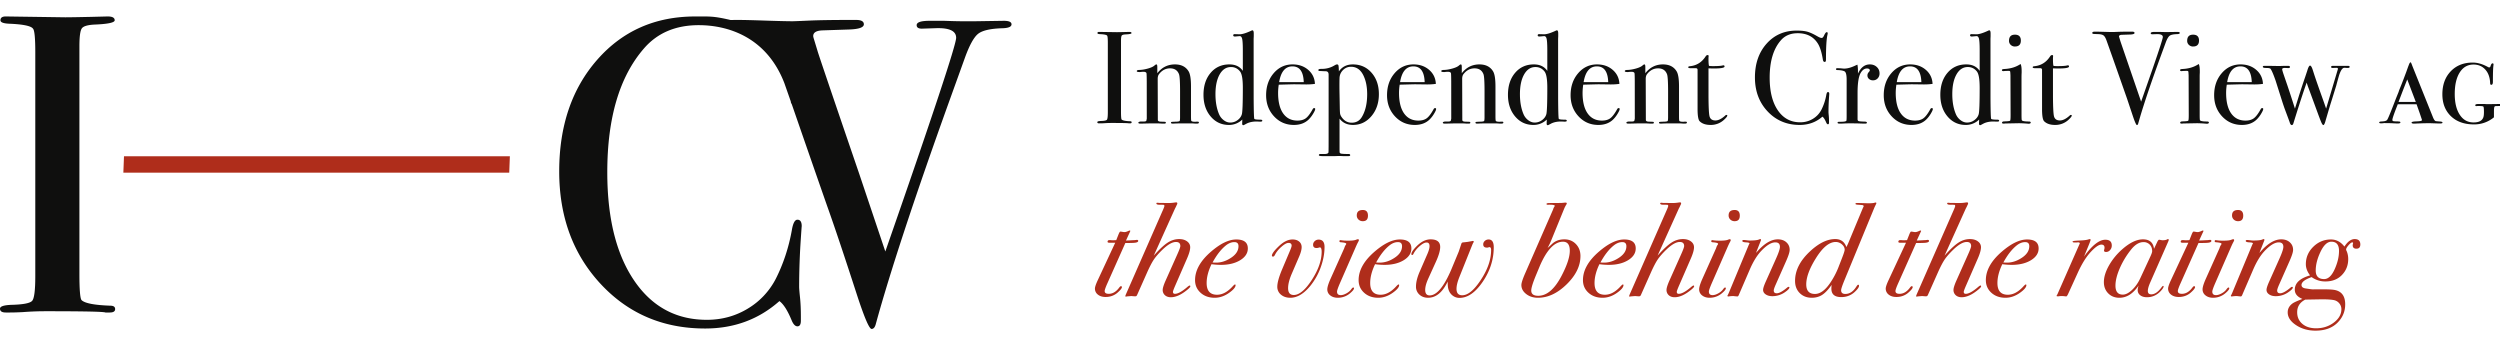
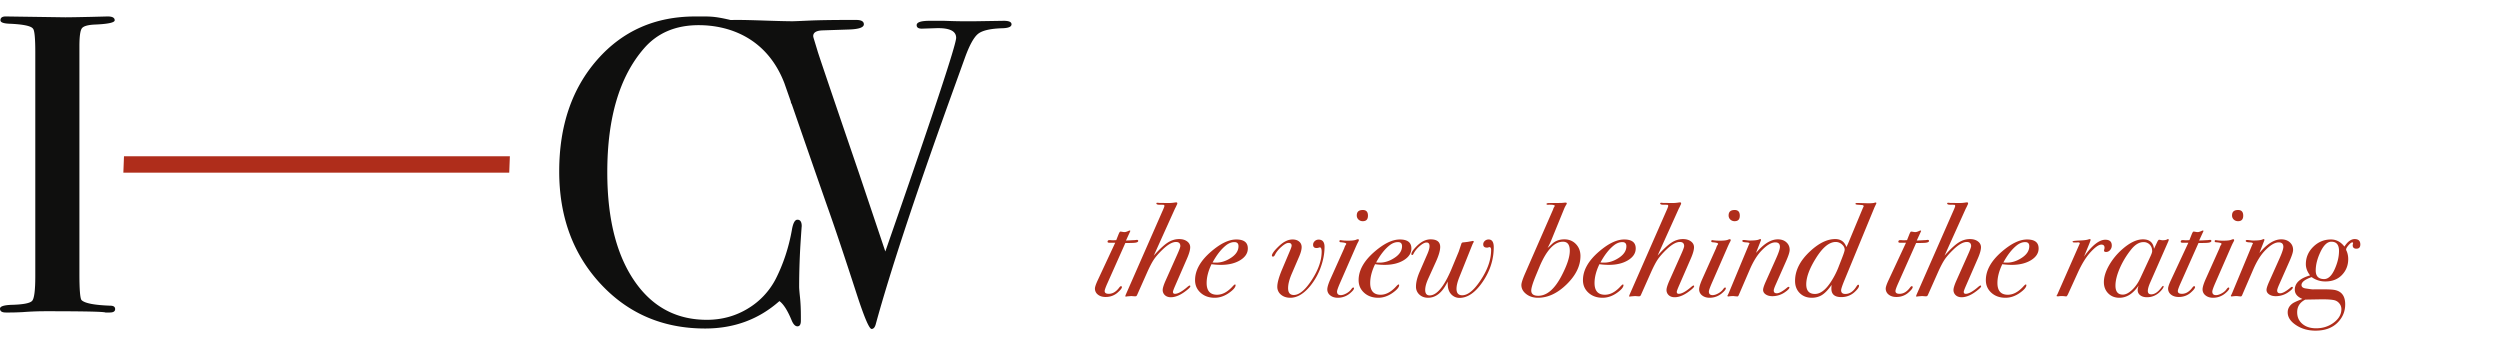
<svg xmlns="http://www.w3.org/2000/svg" width="304" height="41" viewBox="0 0 304 41">
  <g fill="none" fill-rule="evenodd">
-     <path fill="#0F0F0E" fill-rule="nonzero" d="M137.608 14.872c0 .085-.064.128-.192.128h-.16c-.064-.032-.79-.048-2.176-.048l-.4.008-.602.034c-.12.004-.265.006-.438.006-.139 0-.208-.048-.208-.144 0-.073.102-.119.306-.137l.11-.007c.427-.01.677-.061.752-.152.075-.09.112-.397.112-.92V5.224c0-.523-.027-.816-.08-.88-.057-.095-.295-.156-.714-.183l-.166-.009c-.203-.01-.304-.053-.304-.128 0-.096.064-.144.192-.144l2.16.032c.137 0 .384-.004.74-.012l.796-.02c.17 0 .256.048.256.144 0 .066-.142.113-.426.141l-.278.019c-.267.01-.43.059-.488.144-.05.073-.079.248-.086.525l-.002 8.691c0 .608.027.939.08.992.117.117.464.187 1.04.208.117 0 .176.043.176.128zm8.176.032c0 .085-.08.128-.24.128h-.192a6.395 6.395 0 0 0-.594-.03h-.846c-.652.003-1.052.014-1.2.03h-.112c-.139 0-.208-.037-.208-.112 0-.053.03-.085.088-.096l.086-.01c.102-.007.279-.014.53-.022.203-.01.32-.04.352-.088.027-.041.043-.174.047-.4l.001-3.192c0-1.163-.043-1.856-.128-2.08-.181-.48-.544-.72-1.088-.72-.533 0-.981.235-1.344.704-.107.139-.16.33-.16.576l.016 4.992c0 .128.112.197.336.208l.48.016c.107 0 .16.037.16.112 0 .075-.064.112-.192.112h-.256a10.013 10.013 0 0 0-.715-.03h-.63l-1.215.03h-.096c-.16 0-.24-.037-.24-.112 0-.075.096-.123.288-.144h.4c.16 0 .256-.037.288-.112l.048-.24-.004-4.523c-.004-.569-.014-.896-.028-.981-.021-.128-.155-.192-.4-.192l-.115.005c-.07.005-.16.014-.269.027h-.08c-.213 0-.32-.037-.32-.112 0-.096.112-.144.336-.144.32-.01.667-.07 1.04-.176.311-.089.544-.189.7-.3l.084-.068c.096-.085.17-.128.224-.128.075 0 .112.101.112.304v.768c.555-.715 1.27-1.072 2.144-1.072.768 0 1.323.283 1.664.848.192.32.288.928.288 1.824v3.648c0 .341.016.528.048.56.064.064.219.096.464.096l.176-.016h.112c.107 0 .16.037.16.112zm7.712-.224c0 .075-.075.112-.224.112h-.08c-.085 0-.176-.005-.272-.016h-.128c-.448 0-.837.078-1.168.235l-.16.085c-.15.085-.24.128-.272.128-.096 0-.144-.064-.144-.192l.016-.496a2.285 2.285 0 0 1-1.632.656c-.896 0-1.635-.344-2.216-1.032-.581-.688-.872-1.565-.872-2.632 0-1.099.29-1.99.872-2.672.581-.683 1.341-1.024 2.28-1.024.725 0 1.27.261 1.632.784V6.12c0-.81-.037-1.312-.112-1.504-.064-.16-.16-.235-.288-.224l-.475.044a1.383 1.383 0 0 1-.085.004c-.139 0-.208-.048-.208-.144 0-.096.059-.144.176-.144l.576.016c.284.01.704-.107 1.258-.35l.214-.098a.258.258 0 0 1 .112-.032c.107 0 .16.128.16.384v.336l-.014.313.003 7.272c.01 1.494.034 2.31.075 2.447.021.075.272.112.752.112.15 0 .224.043.224.128zm-2.368-4.016c0-1.024-.112-1.68-.336-1.968-.288-.363-.656-.544-1.104-.544-.576 0-1.035.299-1.376.896-.341.597-.512 1.397-.512 2.4 0 .96.15 1.781.448 2.464.128.288.317.525.568.712.25.187.51.28.776.28.33 0 .63-.099.896-.296.267-.197.44-.435.52-.712.08-.277.12-1.355.12-3.232zm8.8 2.592c0 .107-.083.296-.248.568a3.53 3.53 0 0 1-.504.664c-.459.47-1.072.704-1.84.704-.96 0-1.763-.347-2.408-1.04-.645-.693-.968-1.552-.968-2.576 0-1.067.307-1.957.92-2.672.613-.715 1.379-1.072 2.296-1.072.757 0 1.392.221 1.904.664.512.443.784 1.01.816 1.704a7.39 7.39 0 0 1-1.125.067l-1.41-.018c-.188.003-.81.019-1.865.047-.053.352-.08.688-.08 1.008 0 1.077.205 1.907.616 2.488.41.581.99.872 1.736.872.427 0 .768-.096 1.024-.288.256-.192.533-.56.832-1.104.043-.085.101-.128.176-.128.085 0 .128.037.128.112zm-1.392-3.264c-.043-1.28-.501-1.92-1.376-1.92-.864 0-1.403.64-1.616 1.92h2.992zm9.136 1.456c0 1.067-.301 1.957-.904 2.672-.603.715-1.352 1.072-2.248 1.072-.704 0-1.248-.256-1.632-.768v3.728c0 .235.008.373.024.416.016.043.067.08.152.112.16.032.47.048.928.048.128 0 .192.048.192.144 0 .075-.07.112-.208.112h-.672l-.292-.014h-.225c-.093.002-.235.007-.427.014h-1.52c-.31 0-.464-.037-.464-.112 0-.096.064-.144.192-.144h.48c.31 0 .475-.07.496-.208l.008-.18c.005-.226.008-.657.008-1.292V9.08c0-.299-.144-.437-.432-.416l-.672-.032c-.096 0-.144-.037-.144-.112 0-.082.086-.13.259-.141l.093-.003c.587.01 1.12-.128 1.6-.416.139-.085.245-.128.32-.128.085 0 .141.04.168.12.027.08.045.323.056.728.395-.565.96-.848 1.696-.848.928 0 1.688.339 2.28 1.016.592.677.888 1.544.888 2.6zm-1.424.016c0-.832-.128-1.541-.384-2.128-.341-.81-.87-1.216-1.584-1.216-.373 0-.693.13-.96.392-.267.261-.41.579-.432.952l-.007.215a42.81 42.81 0 0 0 0 1.413l.04 2.178c.01.264.02.438.031.522.021.155.09.312.208.472.31.437.71.656 1.2.656.555 0 .97-.235 1.248-.704.427-.715.64-1.632.64-2.752zm8.384 1.792c0 .107-.083.296-.248.568a3.53 3.53 0 0 1-.504.664c-.459.47-1.072.704-1.84.704-.96 0-1.763-.347-2.408-1.04-.645-.693-.968-1.552-.968-2.576 0-1.067.307-1.957.92-2.672.613-.715 1.379-1.072 2.296-1.072.757 0 1.392.221 1.904.664.512.443.784 1.01.816 1.704a7.39 7.39 0 0 1-1.125.067l-1.41-.018c-.188.003-.81.019-1.865.047-.053.352-.08.688-.08 1.008 0 1.077.205 1.907.616 2.488.41.581.99.872 1.736.872.427 0 .768-.096 1.024-.288.256-.192.533-.56.832-1.104.043-.085.101-.128.176-.128.085 0 .128.037.128.112zm-1.392-3.264c-.043-1.28-.501-1.92-1.376-1.92-.864 0-1.403.64-1.616 1.92h2.992zm9.568 4.912c0 .085-.08.128-.24.128h-.192a6.395 6.395 0 0 0-.594-.03h-.846c-.652.003-1.052.014-1.2.03h-.112c-.139 0-.208-.037-.208-.112 0-.053.03-.085.088-.096l.086-.01c.102-.007.279-.014.53-.022.203-.01.32-.04.352-.088.027-.041.043-.174.047-.4l.001-3.192c0-1.163-.043-1.856-.128-2.08-.181-.48-.544-.72-1.088-.72-.533 0-.981.235-1.344.704-.107.139-.16.33-.16.576l.016 4.992c0 .128.112.197.336.208l.48.016c.107 0 .16.037.16.112 0 .075-.064.112-.192.112h-.256a10.013 10.013 0 0 0-.715-.03h-.63l-1.215.03h-.096c-.16 0-.24-.037-.24-.112 0-.075.096-.123.288-.144h.4c.16 0 .256-.037.288-.112l.048-.24-.004-4.523c-.004-.569-.014-.896-.028-.981-.021-.128-.155-.192-.4-.192l-.115.005c-.07.005-.16.014-.269.027h-.08c-.213 0-.32-.037-.32-.112 0-.096.112-.144.336-.144.32-.01.667-.07 1.04-.176.311-.089.544-.189.7-.3l.084-.068c.096-.085.17-.128.224-.128.075 0 .112.101.112.304v.768c.555-.715 1.27-1.072 2.144-1.072.768 0 1.323.283 1.664.848.192.32.288.928.288 1.824v3.648c0 .341.016.528.048.56.064.064.219.096.464.096l.176-.016h.112c.107 0 .16.037.16.112zm7.712-.224c0 .075-.075.112-.224.112h-.08c-.085 0-.176-.005-.272-.016h-.128c-.448 0-.837.078-1.168.235l-.16.085c-.15.085-.24.128-.272.128-.096 0-.144-.064-.144-.192l.016-.496a2.285 2.285 0 0 1-1.632.656c-.896 0-1.635-.344-2.216-1.032-.581-.688-.872-1.565-.872-2.632 0-1.099.29-1.99.872-2.672.581-.683 1.341-1.024 2.28-1.024.725 0 1.27.261 1.632.784V6.12c0-.81-.037-1.312-.112-1.504-.064-.16-.16-.235-.288-.224l-.475.044a1.383 1.383 0 0 1-.085.004c-.139 0-.208-.048-.208-.144 0-.096.059-.144.176-.144l.576.016c.284.01.704-.107 1.258-.35l.214-.098a.258.258 0 0 1 .112-.032c.107 0 .16.128.16.384v.336l-.014.313.003 7.272c.01 1.494.034 2.31.075 2.447.021.075.272.112.752.112.15 0 .224.043.224.128zm-2.368-4.016c0-1.024-.112-1.68-.336-1.968-.288-.363-.656-.544-1.104-.544-.576 0-1.035.299-1.376.896-.341.597-.512 1.397-.512 2.4 0 .96.15 1.781.448 2.464.128.288.317.525.568.712.25.187.51.28.776.28.33 0 .63-.099.896-.296.267-.197.44-.435.52-.712.08-.277.12-1.355.12-3.232zm8.8 2.592c0 .107-.083.296-.248.568a3.53 3.53 0 0 1-.504.664c-.459.47-1.072.704-1.84.704-.96 0-1.763-.347-2.408-1.04-.645-.693-.968-1.552-.968-2.576 0-1.067.307-1.957.92-2.672.613-.715 1.379-1.072 2.296-1.072.757 0 1.392.221 1.904.664.512.443.784 1.01.816 1.704a7.39 7.39 0 0 1-1.125.067l-1.41-.018c-.188.003-.81.019-1.865.047-.053.352-.08.688-.08 1.008 0 1.077.205 1.907.616 2.488.41.581.99.872 1.736.872.427 0 .768-.096 1.024-.288.256-.192.533-.56.832-1.104.043-.085.101-.128.176-.128.085 0 .128.037.128.112zm-1.392-3.264c-.043-1.28-.501-1.92-1.376-1.92-.864 0-1.403.64-1.616 1.92h2.992zm9.568 4.912c0 .085-.08.128-.24.128h-.192a6.395 6.395 0 0 0-.594-.03h-.846c-.652.003-1.052.014-1.2.03h-.112c-.139 0-.208-.037-.208-.112 0-.053.03-.085.088-.096l.086-.01c.102-.007.279-.014.53-.022.203-.01.32-.04.352-.088.027-.041.043-.174.047-.4l.001-3.192c0-1.163-.043-1.856-.128-2.08-.181-.48-.544-.72-1.088-.72-.533 0-.981.235-1.344.704-.107.139-.16.33-.16.576l.016 4.992c0 .128.112.197.336.208l.48.016c.107 0 .16.037.16.112 0 .075-.064.112-.192.112h-.256a10.013 10.013 0 0 0-.715-.03h-.63l-1.215.03h-.096c-.16 0-.24-.037-.24-.112 0-.075.096-.123.288-.144h.4c.16 0 .256-.037.288-.112l.048-.24-.004-4.523c-.004-.569-.014-.896-.028-.981-.021-.128-.155-.192-.4-.192l-.115.005c-.07.005-.16.014-.269.027h-.08c-.213 0-.32-.037-.32-.112 0-.096.112-.144.336-.144.32-.01.667-.07 1.04-.176.311-.089.544-.189.7-.3l.084-.068c.096-.085.17-.128.224-.128.075 0 .112.101.112.304v.768c.555-.715 1.27-1.072 2.144-1.072.768 0 1.323.283 1.664.848.192.32.288.928.288 1.824v3.648c0 .341.016.528.048.56.064.064.219.096.464.096l.176-.016h.112c.107 0 .16.037.16.112zm4.912-.848c0 .096-.133.267-.4.512a2.348 2.348 0 0 1-1.632.624c-.587 0-1.03-.15-1.328-.448-.17-.17-.256-.672-.256-1.504V8.472c-.01-.107-.07-.165-.176-.176h-.608c-.235 0-.352-.037-.352-.112 0-.06.038-.099.113-.118l.063-.01c.832-.075 1.483-.48 1.952-1.216.064-.096.144-.144.24-.144.075 0 .112.037.112.112v.064c-.008.04-.013.101-.015.183l-.001.089c0 .448.021.736.064.864.077.017.195.027.353.03l.127.002c.521 0 .887-.021 1.097-.063l.071-.017a.47.47 0 0 1 .112-.016c.085 0 .128.048.128.144 0 .16-.432.24-1.296.24l-.344-.006a33.164 33.164 0 0 1-.312-.01l.002 3.494c.008 1.185.045 1.943.11 2.274.075.379.32.568.736.568.352 0 .747-.197 1.184-.592.043-.053.09-.08.144-.08.075 0 .112.027.112.08zm12.4-2.624l-.032.432a26.066 26.066 0 0 0-.064 1.792l.012.187.02.205c.016.148.026.318.03.511l.002.345c0 .139-.043.208-.128.208-.068 0-.13-.051-.184-.154l-.04-.086c-.15-.352-.299-.581-.448-.688-.768.672-1.69 1.008-2.768 1.008-1.568 0-2.867-.547-3.896-1.64-1.03-1.093-1.544-2.472-1.544-4.136 0-1.675.472-3.043 1.416-4.104s2.163-1.592 3.656-1.592c.544 0 .979.045 1.304.136.279.078.615.224 1.007.439l.201.113c.235.139.41.208.528.208.096 0 .187-.085.272-.256.139-.299.25-.448.336-.448.085 0 .128.043.128.128 0 .043-.01.112-.032.208-.117.512-.176 1.472-.176 2.88 0 .203-.016.32-.048.352a.173.173 0 0 1-.128.048c-.107 0-.176-.101-.208-.304-.139-.853-.336-1.488-.592-1.904-.523-.853-1.344-1.28-2.464-1.28-.864 0-1.547.288-2.048.864-.907 1.035-1.36 2.55-1.36 4.544 0 1.781.373 3.163 1.12 4.144.65.853 1.515 1.28 2.592 1.28.555 0 1.061-.136 1.52-.408.459-.272.81-.643 1.056-1.112a6.446 6.446 0 0 0 .592-1.776c.043-.256.112-.384.208-.384.107 0 .16.08.16.24zm6.112-2.512a.856.856 0 0 1-.224.608.753.753 0 0 1-.576.24.703.703 0 0 1-.48-.168.54.54 0 0 1-.192-.424c0-.15.048-.277.144-.384l.092-.113c.035-.048.052-.085.052-.111 0-.16-.117-.24-.352-.24-.299 0-.555.187-.768.56-.245.437-.368 1.248-.368 2.432v3.168c0 .128.045.208.136.24.09.032.365.053.824.064.117.021.176.064.176.128 0 .075-.07.112-.208.112l-.24-.002-.644-.021a30.924 30.924 0 0 0-.608-.008l-.412-.001c-.186 0-.34.002-.465.006l-.207.01a7.12 7.12 0 0 1-.528.016c-.17 0-.256-.037-.256-.112 0-.075.07-.112.208-.112h.224c.363 0 .576-.043.64-.128.021-.043.032-.24.032-.592v-4.4c0-.587-.088-.925-.264-1.016-.176-.09-.456-.141-.84-.152-.128 0-.192-.037-.192-.112 0-.075.053-.112.16-.112h.112l.24.006.448.042c.395 0 .832-.112 1.312-.336l.208-.096.128-.048c.043.256.064.512.064.768v.32c.341-.747.821-1.12 1.44-1.12.341 0 .624.104.848.312.224.208.336.467.336.776zm6.48 4.336c0 .107-.083.296-.248.568a3.53 3.53 0 0 1-.504.664c-.459.47-1.072.704-1.84.704-.96 0-1.763-.347-2.408-1.04-.645-.693-.968-1.552-.968-2.576 0-1.067.307-1.957.92-2.672.613-.715 1.379-1.072 2.296-1.072.757 0 1.392.221 1.904.664.512.443.784 1.01.816 1.704a7.39 7.39 0 0 1-1.125.067l-1.41-.018c-.188.003-.81.019-1.865.047-.053.352-.08.688-.08 1.008 0 1.077.205 1.907.616 2.488.41.581.99.872 1.736.872.427 0 .768-.096 1.024-.288.256-.192.533-.56.832-1.104.043-.085.101-.128.176-.128.085 0 .128.037.128.112zm-1.392-3.264c-.043-1.28-.501-1.92-1.376-1.92-.864 0-1.403.64-1.616 1.92h2.992zm9.456 4.688c0 .075-.075.112-.224.112h-.08c-.085 0-.176-.005-.272-.016h-.128c-.448 0-.837.078-1.168.235l-.16.085c-.15.085-.24.128-.272.128-.096 0-.144-.064-.144-.192l.016-.496a2.285 2.285 0 0 1-1.632.656c-.896 0-1.635-.344-2.216-1.032-.581-.688-.872-1.565-.872-2.632 0-1.099.29-1.99.872-2.672.581-.683 1.341-1.024 2.28-1.024.725 0 1.27.261 1.632.784V6.12c0-.81-.037-1.312-.112-1.504-.064-.16-.16-.235-.288-.224l-.475.044a1.383 1.383 0 0 1-.085.004c-.139 0-.208-.048-.208-.144 0-.096.059-.144.176-.144l.576.016c.284.01.704-.107 1.258-.35l.214-.098a.258.258 0 0 1 .112-.032c.107 0 .16.128.16.384v.336l-.014.313.003 7.272c.01 1.494.034 2.31.075 2.447.021.075.272.112.752.112.15 0 .224.043.224.128zm-2.368-4.016c0-1.024-.112-1.68-.336-1.968-.288-.363-.656-.544-1.104-.544-.576 0-1.035.299-1.376.896-.341.597-.512 1.397-.512 2.4 0 .96.15 1.781.448 2.464.128.288.317.525.568.712.25.187.51.28.776.28.33 0 .63-.099.896-.296.267-.197.44-.435.52-.712.08-.277.12-1.355.12-3.232zm5.008-5.728c0 .48-.24.72-.72.72a.71.71 0 0 1-.512-.2.651.651 0 0 1-.208-.488c0-.501.24-.752.72-.752s.72.24.72.72zm1.2 9.968c0 .08-.063.127-.189.14l-.083.004-.384-.032-.358-.02a9.703 9.703 0 0 0-.442-.012l-1.664.032a.994.994 0 0 1-.192.016c-.117 0-.176-.037-.176-.112 0-.091.078-.144.235-.157l.085-.003c.405-.01.627-.04.664-.088.037-.048.056-.27.056-.664l-.016-4.848-.018-.318a.833.833 0 0 0-.022-.154c-.016-.048-.083-.072-.2-.072l-.464.016a.673.673 0 0 1-.16.016c-.117 0-.176-.043-.176-.128 0-.062.063-.102.189-.12l.083-.008c.715-.032 1.328-.203 1.84-.512l.16-.096c.085.16.128.453.128.88v.16l-.01.192c-.004.115-.006.26-.006.432l.001 4.655c.004.254.011.409.023.465.016.075.072.123.168.144.16.043.395.064.704.064.15 0 .224.043.224.128zm4.992-.848c0 .096-.133.267-.4.512a2.348 2.348 0 0 1-1.632.624c-.587 0-1.03-.15-1.328-.448-.156-.156-.241-.59-.254-1.303l-.002-4.969c-.01-.107-.07-.165-.176-.176h-.608c-.235 0-.352-.037-.352-.112 0-.06.038-.099.113-.118l.063-.01c.832-.075 1.483-.48 1.952-1.216.064-.096.144-.144.24-.144.075 0 .112.037.112.112v.064c-.008.04-.013.101-.015.183l-.001.089c0 .448.021.736.064.864.077.017.195.027.353.03l.127.002c.521 0 .887-.021 1.097-.063l.071-.017a.47.47 0 0 1 .112-.016c.085 0 .128.048.128.144 0 .16-.432.24-1.296.24l-.344-.006a33.164 33.164 0 0 1-.312-.01l.002 3.494c.008 1.185.045 1.943.11 2.274.075.379.32.568.736.568.352 0 .747-.197 1.184-.592.043-.053.09-.08.144-.08.075 0 .112.027.112.08zm13.136-10.048c0 .085-.101.133-.304.144-.47.01-.784.08-.944.208-.14.112-.284.355-.432.728l-.608 1.656c-1.133 3.105-1.976 5.584-2.528 7.44l-.24.832c-.032.128-.085.192-.16.192-.079 0-.235-.34-.468-1.022l-.743-2.223-1.717-4.883-.768-2.16c-.107-.299-.224-.499-.352-.6-.128-.101-.341-.157-.64-.168l-.375-.014a3.148 3.148 0 0 1-.257-.018c-.07-.01-.104-.053-.104-.128 0-.096.107-.144.32-.144l.343.002 1.61.044h.276l.844-.033.353-.007 1.102-.006c.192 0 .288.053.288.16 0 .104-.152.166-.455.186l-1.097.038c-.224.01-.336.08-.336.208l.004.028.179.588 2.505 7.304 1.437-4.108C262.6 5.926 263 4.677 263 4.504c0-.256-.261-.373-.784-.352l-.496.016c-.128 0-.192-.043-.192-.128 0-.107.16-.16.48-.16h.544l.563.015.605.001 1.056-.016c.192 0 .288.043.288.128zm2.336.928c0 .48-.24.72-.72.72a.71.71 0 0 1-.512-.2.651.651 0 0 1-.208-.488c0-.501.24-.752.72-.752s.72.24.72.72zm1.2 9.968c0 .08-.063.127-.189.14l-.083.004-.384-.032-.358-.02a9.703 9.703 0 0 0-.442-.012l-1.664.032-.12.014a1.355 1.355 0 0 1-.072.002c-.117 0-.176-.037-.176-.112 0-.091.078-.144.235-.157l.085-.003c.405-.01.627-.04.664-.088.037-.048.056-.27.056-.664l-.016-4.848-.018-.318a.833.833 0 0 0-.022-.154c-.016-.048-.083-.072-.2-.072l-.464.016-.1.014a.971.971 0 0 1-.06.002c-.117 0-.176-.043-.176-.128 0-.062.063-.102.189-.12l.083-.008c.715-.032 1.328-.203 1.84-.512l.16-.096c.085.16.128.453.128.88v.16l-.01.192c-.003.077-.005.166-.005.269v4.818c.004.254.011.409.023.465.016.075.072.123.168.144.16.043.395.064.704.064.15 0 .224.043.224.128zm6.608-1.648c0 .107-.083.296-.248.568a3.53 3.53 0 0 1-.504.664c-.459.47-1.072.704-1.84.704-.96 0-1.763-.347-2.408-1.04-.645-.693-.968-1.552-.968-2.576 0-1.067.307-1.957.92-2.672.613-.715 1.379-1.072 2.296-1.072.757 0 1.392.221 1.904.664.512.443.784 1.01.816 1.704a7.39 7.39 0 0 1-1.125.067l-1.41-.018c-.188.003-.81.019-1.865.047-.053.352-.08.688-.08 1.008 0 1.077.205 1.907.616 2.488.41.581.99.872 1.736.872.427 0 .768-.096 1.024-.288.256-.192.533-.56.832-1.104.043-.085.101-.128.176-.128.085 0 .128.037.128.112zm-1.392-3.264c-.043-1.28-.501-1.92-1.376-1.92-.864 0-1.403.64-1.616 1.92h2.992zm11.904-1.856c0 .085-.08.128-.24.128-.117 0-.213-.005-.288-.016h-.128c-.224 0-.437.315-.64.944a51.6 51.6 0 0 0-.336 1.216l-.496 1.6-.152.478c-.093.3-.201.657-.324 1.072l-.324 1.106c-.096.363-.187.544-.272.544-.064 0-.142-.098-.233-.294l-.101-.24c-.063-.159-.154-.398-.273-.716l-1.057-2.878-.174-.466a12.836 12.836 0 0 1-.194-.574l-.264.762a160.303 160.303 0 0 0-1.352 4.214c-.043.128-.107.192-.192.192s-.16-.08-.224-.24l-.05-.155-.142-.389-.483-1.297a41.204 41.204 0 0 1-.25-.744l-.819-2.583-.143-.396c-.226-.61-.397-.97-.513-1.076a1.118 1.118 0 0 0-.379-.061l-.141-.003c-.25 0-.376-.048-.376-.144 0-.075.059-.112.176-.112h.688c.352.01.736.016 1.152.016.17 0 .347-.005.528-.016h.528c.15 0 .224.043.224.128 0 .096-.053.144-.16.144l-.4-.016c-.256-.01-.384.043-.384.16 0 .067.05.252.149.554l.49 1.426c.272.809.577 1.744.913 2.804l.444-1.424a99.13 99.13 0 0 1 .804-2.432l.256-.768c.117-.405.23-.608.336-.608.107 0 .219.187.336.56l.186.58c.209.63.524 1.534.945 2.709l.247.693c.067.192.147.422.238.69l1.44-4.832c0-.085-.064-.128-.192-.128l-.464.016c-.117 0-.176-.043-.176-.128s.075-.128.224-.128h1.84c.128 0 .192.043.192.128zM297.008 14.92c0 .064-.107.096-.32.096h-.112l-.992-.032h-.448c-.181 0-.432.005-.752.016l-.48.016-.288.016h-.08c-.192 0-.288-.043-.288-.128 0-.075.147-.12.441-.138l.135-.006c.459-.01.688-.064.688-.16a.715.715 0 0 0-.035-.125l-.225-.672-.396-1.123h-2.288l-.236.604c-.28.73-.42 1.163-.42 1.3 0 .096.064.15.192.16l.208.016h.24l.144.016c.128 0 .192.037.192.112 0 .073-.082.115-.247.125l-.143.002-.514-.023a24.537 24.537 0 0 0-.49-.018l-.574-.006-.144.016-.176.016h-.032c-.17 0-.256-.032-.256-.096 0-.075.07-.117.208-.128l.2-.013c.084-.006.146-.013.184-.019a.779.779 0 0 0 .312-.108l.04-.036c.064-.032.325-.64.784-1.824l.268-.696.131-.33.209-.514.028-.077.02-.063a1.79 1.79 0 0 1 .048-.14l.286-.708c.154-.391.342-.882.562-1.472l.24-.672.112-.288c.064-.16.128-.24.192-.24.032 0 .101.15.208.448l2.48 6.176c.128.33.25.507.368.528l.061.01c.048.006.121.013.22.021l.231.017c.203.01.304.059.304.144zm-3.248-2.528l-1.04-2.736-.353.899c-.2.514-.434 1.127-.703 1.837h2.096zm10.464.4c0 .053-.096.085-.288.096l-.512.016c-.053.01-.093.059-.12.144-.022.071-.035.216-.039.436l-.001.78a3.73 3.73 0 0 1-2.432.864c-1.173 0-2.107-.333-2.8-1-.693-.667-1.04-1.555-1.04-2.664 0-1.152.339-2.083 1.016-2.792.677-.71 1.57-1.064 2.68-1.064.504 0 1.04.139 1.61.416l.246.128a.287.287 0 0 0 .144.048c.085 0 .144-.07.176-.208.064-.192.139-.288.224-.288.068 0 .11.027.123.082l.005.046c0-.018-.007.042-.022.18l-.01.092c-.032.31-.048.923-.048 1.84 0 .245-.064.368-.192.368-.077 0-.123-.041-.138-.123l-.006-.069c-.021-.693-.216-1.245-.584-1.656-.368-.41-.845-.616-1.432-.616-.715 0-1.275.32-1.68.96-.405.64-.608 1.515-.608 2.624 0 1.067.205 1.91.616 2.528.41.619.968.928 1.672.928.64 0 1.035-.203 1.184-.608.053-.139.08-.363.08-.672l-.005-.257c-.009-.225-.031-.355-.067-.391-.036-.036-.157-.059-.364-.067l-.348-.005a.742.742 0 0 1-.144.016c-.085 0-.128-.037-.128-.112 0-.096.128-.144.384-.144h.768l.24.016 1.19-.01.09-.006h.288c.181 0 .272.048.272.144z" />
    <path fill="#AF2D1B" fill-rule="nonzero" d="M138.408 29.296c0 .15-.224.23-.672.24l-.608.016h-.288l-2.16 4.848c-.235.523-.352.853-.352.992 0 .224.165.336.496.336.432 0 .82-.207 1.166-.622l.114-.146c.085-.107.15-.16.192-.16.085 0 .128.037.128.112 0 .139-.176.363-.528.672-.405.352-.89.528-1.456.528-.384 0-.696-.096-.936-.288a.902.902 0 0 1-.36-.736c0-.17.097-.472.29-.904l2.174-4.664h-.656c-.181 0-.272-.037-.272-.112 0-.139.075-.208.224-.208h.144c.053.01.139.016.256.016.15 0 .293-.005.432-.016l.272-.688c.096-.235.17-.352.224-.352.036 0 .084.005.146.014l.102.018c.112.021.2.032.264.032.094 0 .222-.034.384-.102l.128-.058a.258.258 0 0 1 .112-.032c.053 0 .08.021.08.064l-.528 1.152.384-.016.608-.032c.053 0 .117-.005.192-.016l.114-.015.014-.001c.117 0 .176.043.176.128zm6.336 5.52c0 .075-.101.197-.304.368-.757.64-1.445.96-2.064.96-.299 0-.539-.083-.72-.248a.836.836 0 0 1-.272-.648c0-.2.101-.537.303-1.015l1.489-3.337c.235-.523.352-.848.352-.976 0-.33-.176-.496-.528-.496-.437 0-.97.299-1.6.896-.48.459-.845.875-1.096 1.248-.223.332-.481.824-.776 1.476l-1.228 2.762a.78.78 0 0 1-.1.178c-.032.032-.096.048-.192.048l-.14-.008-.292-.024-.484.038-.068.01a.435.435 0 0 1-.12.016c-.043 0-.064-.016-.064-.048 0-.034.024-.11.072-.225l4.545-10.354c.09-.214.135-.341.135-.381 0-.085-.024-.133-.072-.144a4.276 4.276 0 0 0-.52-.016c-.256 0-.384-.053-.384-.16 0-.053.037-.08.112-.08a.76.76 0 0 1 .176.016l1.184.016c.235 0 .459-.016.672-.048l.16-.024a.849.849 0 0 1 .096-.008c.096 0 .144.037.144.112a.298.298 0 0 1-.064.192 3.326 3.326 0 0 1-.208.432l-2.592 5.744c.672-.757 1.232-1.283 1.68-1.576.448-.293.917-.44 1.408-.44.395 0 .717.093.968.28.25.187.376.424.376.712 0 .32-.123.763-.368 1.328l-1.456 3.344c-.181.416-.272.667-.272.752 0 .16.08.24.24.24.32 0 .755-.22 1.304-.661l.168-.139c.16-.139.267-.208.32-.208.053 0 .08.032.08.096zm6.992-4.608c0 .576-.31 1.053-.928 1.432-.619.379-1.403.568-2.352.568a9 9 0 0 1-1.136-.08c-.395.821-.592 1.584-.592 2.288 0 .95.421 1.424 1.264 1.424.596 0 1.18-.287 1.749-.86l.155-.164c.139-.15.23-.224.272-.224.053 0 .08.027.08.08 0 .245-.25.55-.752.912-.576.416-1.173.624-1.792.624-.693 0-1.264-.203-1.712-.608-.448-.405-.672-.917-.672-1.536 0-1.195.65-2.352 1.952-3.472 1.141-.981 2.16-1.472 3.056-1.472.939 0 1.408.363 1.408 1.088zm-1.136-.272c0-.33-.165-.496-.496-.496-.341 0-.677.128-1.008.384-.597.47-1.147 1.168-1.648 2.096l.277.014.155.002c.597 0 1.179-.181 1.744-.544.65-.405.976-.89.976-1.456zm10.464.096c0 .79-.152 1.605-.456 2.448a7.737 7.737 0 0 1-1.24 2.24c-.8.992-1.621 1.488-2.464 1.488-.459 0-.837-.125-1.136-.376a1.206 1.206 0 0 1-.448-.968c0-.446.172-1.095.516-1.946l1.036-2.454c.128-.299.192-.496.192-.592 0-.224-.128-.336-.384-.336-.213 0-.499.157-.856.472a3.47 3.47 0 0 0-.688.792l-.088.16c-.075.16-.155.24-.24.24-.096 0-.144-.037-.144-.112 0-.235.293-.63.88-1.184.555-.523 1.099-.784 1.632-.784.33 0 .597.085.8.256.203.17.304.395.304.672 0 .299-.101.683-.304 1.152l-.896 2.08c-.299.693-.448 1.28-.448 1.76 0 .555.23.832.688.832.672 0 1.405-.613 2.2-1.84.795-1.227 1.192-2.368 1.192-3.424 0-.352-.075-.528-.224-.528l-.046.01-.106.03a.845.845 0 0 1-.232.04c-.288 0-.432-.133-.432-.4 0-.17.067-.317.2-.44a.674.674 0 0 1 .472-.184c.48 0 .72.299.72.896zm5.28-3.808c0 .448-.208.672-.624.672a.73.73 0 0 1-.528-.2.67.67 0 0 1-.208-.504c0-.437.245-.656.736-.656.416 0 .624.23.624.688zm-1.104 2.992a.35.35 0 0 1-.045.126l-.11.208c-.074.146-.171.36-.293.642l-1.84 4.208c-.245.565-.368.917-.368 1.056 0 .288.15.432.448.432.203 0 .435-.072.696-.216.21-.115.379-.25.51-.402l.09-.118c.096-.128.17-.192.224-.192.064 0 .096.032.096.096 0 .128-.15.32-.448.576a2.273 2.273 0 0 1-1.52.576c-.373 0-.68-.096-.92-.288a.902.902 0 0 1-.36-.736c0-.267.133-.699.4-1.296l1.664-3.712c.04-.136.086-.248.138-.336l.054-.08c.032-.043.048-.08.048-.112 0-.096-.235-.16-.704-.192-.085-.021-.128-.059-.128-.112 0-.096.043-.144.128-.144l.24.032.18.018c.14.01.32.014.54.014.448 0 .763-.037.944-.112a.734.734 0 0 1 .224-.064c.075 0 .112.043.112.128zm6.384.992c0 .576-.31 1.053-.928 1.432-.619.379-1.403.568-2.352.568a9 9 0 0 1-1.136-.08c-.395.821-.592 1.584-.592 2.288 0 .95.421 1.424 1.264 1.424.596 0 1.18-.287 1.749-.86l.155-.164c.139-.15.23-.224.272-.224.053 0 .08.027.08.08 0 .245-.25.55-.752.912-.576.416-1.173.624-1.792.624-.693 0-1.264-.203-1.712-.608-.448-.405-.672-.917-.672-1.536 0-1.195.65-2.352 1.952-3.472 1.141-.981 2.16-1.472 3.056-1.472.939 0 1.408.363 1.408 1.088zm-1.136-.272c0-.33-.165-.496-.496-.496-.341 0-.677.128-1.008.384-.597.47-1.147 1.168-1.648 2.096l.277.014.155.002c.597 0 1.179-.181 1.744-.544.65-.405.976-.89.976-1.456zm11.152.128c0 1.483-.445 2.88-1.336 4.192-.89 1.312-1.832 1.968-2.824 1.968-.341 0-.64-.11-.896-.328-.256-.219-.421-.515-.496-.888-.032-.15-.048-.405-.048-.768-.63 1.312-1.424 1.968-2.384 1.968-.427 0-.779-.128-1.056-.384a1.27 1.27 0 0 1-.416-.976c0-.523.15-1.125.448-1.808l.96-2.208c.16-.373.24-.677.24-.912 0-.288-.123-.432-.368-.432-.213 0-.485.141-.816.424-.33.283-.581.59-.752.92-.053.117-.112.176-.176.176-.064 0-.096-.043-.096-.128 0-.192.208-.501.624-.928.555-.565 1.125-.848 1.712-.848.779 0 1.168.31 1.168.928 0 .427-.17 1.019-.512 1.776l-.944 2.08c-.245.544-.368.997-.368 1.36 0 .448.181.672.544.672.848 0 1.716-1.029 2.604-3.086l.932-2.242.304-.912c.032-.128.107-.197.224-.208l.192-.016.384-.048.584-.107a.057.057 0 0 0 .012-.004c.081-.001.124.031.124.095 0 .043-.021.085-.064.128a4.486 4.486 0 0 0-.114.249l-1.566 3.911c-.235.587-.352 1.067-.352 1.44 0 .523.23.784.688.784.768 0 1.605-.752 2.512-2.256.672-1.12 1.008-2.203 1.008-3.248 0-.235-.07-.352-.208-.352a.685.685 0 0 0-.16.048.333.333 0 0 1-.128.016c-.31 0-.464-.133-.464-.4 0-.16.064-.299.192-.416a.662.662 0 0 1 .464-.176c.416 0 .624.315.624.944zm10.544 1.072c0 1.195-.557 2.339-1.672 3.432-1.115 1.093-2.28 1.64-3.496 1.64-.565 0-1.043-.152-1.432-.456-.39-.304-.584-.67-.584-1.096 0-.223.132-.649.397-1.277l3.459-7.907a1.01 1.01 0 0 1 .128-.296l.075-.122a.043.043 0 0 0 .005-.014c0-.117-.293-.165-.88-.144-.085 0-.128-.032-.128-.096s.098-.1.294-.11l1.458-.011c.066-.002.111-.005.136-.007l.336-.032h.112c.085 0 .128.032.128.096a.274.274 0 0 1-.048.128 3.382 3.382 0 0 0-.266.507l-1.59 3.893-.146.328c-.082.174-.177.363-.286.568.064-.064.117-.112.16-.144l.416-.384c.384-.352.875-.528 1.472-.528.565 0 1.032.192 1.4.576.368.384.552.87.552 1.456zm-1.296-.64c0-.736-.277-1.104-.832-1.104-1.022 0-1.956.975-2.802 2.924l-.494 1.188c-.373.907-.56 1.515-.56 1.824 0 .427.283.64.848.64 1.045 0 1.99-.805 2.832-2.416.672-1.28 1.008-2.299 1.008-3.056zm8.016-.288c0 .576-.31 1.053-.928 1.432-.619.379-1.403.568-2.352.568a9 9 0 0 1-1.136-.08c-.395.821-.592 1.584-.592 2.288 0 .95.421 1.424 1.264 1.424.596 0 1.18-.287 1.749-.86l.155-.164c.139-.15.23-.224.272-.224.053 0 .08.027.08.08 0 .245-.25.55-.752.912-.576.416-1.173.624-1.792.624-.693 0-1.264-.203-1.712-.608-.448-.405-.672-.917-.672-1.536 0-1.195.65-2.352 1.952-3.472 1.141-.981 2.16-1.472 3.056-1.472.939 0 1.408.363 1.408 1.088zm-1.136-.272c0-.33-.165-.496-.496-.496-.341 0-.677.128-1.008.384-.597.47-1.147 1.168-1.648 2.096l.277.014.155.002c.597 0 1.179-.181 1.744-.544.65-.405.976-.89.976-1.456zm8.24 4.88c0 .075-.101.197-.304.368-.757.64-1.445.96-2.064.96-.299 0-.539-.083-.72-.248a.836.836 0 0 1-.272-.648c0-.2.101-.537.303-1.015l1.489-3.337c.235-.523.352-.848.352-.976 0-.33-.176-.496-.528-.496-.437 0-.97.299-1.6.896-.48.459-.845.875-1.096 1.248-.223.332-.481.824-.776 1.476l-1.228 2.762a.78.78 0 0 1-.1.178c-.032.032-.096.048-.192.048l-.14-.008-.292-.024-.484.038-.068.01a.435.435 0 0 1-.12.016c-.043 0-.064-.016-.064-.048 0-.034.024-.11.072-.225l4.545-10.354c.09-.214.135-.341.135-.381 0-.085-.024-.133-.072-.144a4.276 4.276 0 0 0-.52-.016c-.256 0-.384-.053-.384-.16 0-.053.037-.08.112-.08a.76.76 0 0 1 .176.016l1.184.016c.235 0 .459-.016.672-.048l.16-.024a.849.849 0 0 1 .096-.008c.096 0 .144.037.144.112a.298.298 0 0 1-.064.192 3.326 3.326 0 0 1-.208.432l-2.592 5.744c.672-.757 1.232-1.283 1.68-1.576.448-.293.917-.44 1.408-.44.395 0 .717.093.968.28.25.187.376.424.376.712 0 .32-.123.763-.368 1.328l-1.456 3.344c-.181.416-.272.667-.272.752 0 .16.08.24.24.24.32 0 .755-.22 1.304-.661l.168-.139c.16-.139.267-.208.32-.208.053 0 .08.032.08.096zm5.552-8.592c0 .448-.208.672-.624.672a.73.73 0 0 1-.528-.2.67.67 0 0 1-.208-.504c0-.437.245-.656.736-.656.416 0 .624.23.624.688zm-1.104 2.992a.35.35 0 0 1-.045.126l-.11.208c-.074.146-.171.36-.293.642l-1.84 4.208c-.245.565-.368.917-.368 1.056 0 .288.15.432.448.432.203 0 .435-.072.696-.216.21-.115.379-.25.51-.402l.09-.118c.096-.128.17-.192.224-.192.064 0 .096.032.096.096 0 .128-.15.32-.448.576a2.273 2.273 0 0 1-1.52.576c-.373 0-.68-.096-.92-.288a.902.902 0 0 1-.36-.736c0-.267.133-.699.4-1.296l1.664-3.712c.04-.136.086-.248.138-.336l.054-.08c.032-.043.048-.08.048-.112 0-.096-.235-.16-.704-.192-.085-.021-.128-.059-.128-.112 0-.096.043-.144.128-.144l.24.032.18.018c.14.01.32.014.54.014.448 0 .763-.037.944-.112a.734.734 0 0 1 .224-.064c.075 0 .112.043.112.128zm7.168 1.168c0 .256-.139.699-.416 1.328l-1.296 2.928c-.15.341-.224.57-.224.688 0 .224.123.336.368.336.299 0 .736-.245 1.312-.736a.274.274 0 0 1 .128-.048c.064 0 .096.027.096.08 0 .128-.176.315-.528.56a2.66 2.66 0 0 1-1.536.496c-.33 0-.603-.072-.816-.216-.213-.144-.32-.328-.32-.552 0-.181.101-.501.304-.96l1.28-2.864.167-.39c.198-.482.297-.822.297-1.018 0-.363-.187-.544-.56-.544-.49 0-1.067.352-1.728 1.056-.501.533-.96 1.28-1.376 2.24l-1.312 3.04c-.053.16-.123.24-.208.24l-.352-.032a.505.505 0 0 0-.126-.015l-.066-.001c-.085 0-.23.01-.432.032a.355.355 0 0 1-.112.016c-.075 0-.112-.027-.112-.08 0-.021.016-.053.048-.096l.112-.24 2.448-5.888.08-.144c-.01-.064-.108-.104-.298-.121l-.102-.007c-.32-.01-.48-.07-.48-.176 0-.075.059-.112.176-.112.056 0 .136.006.24.018l.112.014c.16.021.283.032.368.032.512 0 .868-.034 1.068-.101l.068-.027a.521.521 0 0 1 .144-.048c.064 0 .096.032.096.096a.178.178 0 0 1-.016.08l-.592 1.504.255-.279.113-.121c.79-.832 1.552-1.248 2.288-1.248.427 0 .773.12 1.04.36s.4.547.4.92zm10.544-5.664l-.02.052-.204.428-3.648 8.848c-.277.672-.416 1.088-.416 1.248 0 .299.17.448.512.448.512 0 .95-.283 1.312-.848.117-.181.197-.272.24-.272.075 0 .112.043.112.128 0 .181-.181.437-.544.768-.448.405-.987.608-1.616.608-.8 0-1.2-.341-1.2-1.024 0-.139.01-.293.032-.464-.395.565-.773.968-1.136 1.208-.363.24-.79.36-1.28.36-.597 0-1.085-.19-1.464-.568-.379-.379-.568-.872-.568-1.48 0-1.259.597-2.448 1.792-3.568 1.077-1.013 2.107-1.52 3.088-1.52.683 0 1.136.325 1.36.976l.096-.192.112-.24 1.824-4.384c.043-.053.064-.101.064-.144 0-.075-.03-.12-.088-.136-.059-.016-.259-.035-.6-.056-.203-.01-.304-.048-.304-.112s.059-.096.176-.096h.283l1.077.032.312-.005c.23-.009.388-.029.472-.059a.524.524 0 0 1 .128-.032c.064 0 .096.032.096.096zm-3.856 5.648c0-.245-.112-.464-.336-.656a1.126 1.126 0 0 0-.752-.288c-.79 0-1.595.661-2.416 1.984-.779 1.248-1.168 2.304-1.168 3.168 0 .779.352 1.168 1.056 1.168.619 0 1.227-.432 1.824-1.296a9.723 9.723 0 0 0 1.104-2.128l.368-.944c.213-.544.32-.88.32-1.008zm10.256-1.072c0 .15-.224.23-.672.24l-.608.016H233l-2.16 4.848c-.235.523-.352.853-.352.992 0 .224.165.336.496.336.432 0 .82-.207 1.166-.622l.114-.146c.085-.107.15-.16.192-.16.085 0 .128.037.128.112 0 .139-.176.363-.528.672-.405.352-.89.528-1.456.528-.384 0-.696-.096-.936-.288a.902.902 0 0 1-.36-.736c0-.17.097-.472.29-.904l2.174-4.664h-.656c-.181 0-.272-.037-.272-.112 0-.139.075-.208.224-.208h.144c.053.01.139.016.256.016.15 0 .293-.005.432-.016l.272-.688c.096-.235.17-.352.224-.352.036 0 .084.005.146.014l.102.018c.112.021.2.032.264.032.094 0 .222-.034.384-.102l.128-.058a.258.258 0 0 1 .112-.032c.053 0 .08.021.08.064l-.528 1.152.384-.016.608-.032c.053 0 .117-.005.192-.016l.114-.015.014-.001c.117 0 .176.043.176.128zm6.336 5.52c0 .075-.101.197-.304.368-.757.64-1.445.96-2.064.96-.299 0-.539-.083-.72-.248a.836.836 0 0 1-.272-.648c0-.2.101-.537.303-1.015l1.489-3.337c.235-.523.352-.848.352-.976 0-.33-.176-.496-.528-.496-.437 0-.97.299-1.6.896-.48.459-.845.875-1.096 1.248-.223.332-.481.824-.776 1.476l-1.228 2.762a.78.78 0 0 1-.1.178c-.032.032-.096.048-.192.048l-.14-.008-.292-.024-.484.038-.068.01a.435.435 0 0 1-.12.016c-.043 0-.064-.016-.064-.048 0-.034.024-.11.072-.225l4.545-10.354c.09-.214.135-.341.135-.381 0-.085-.024-.133-.072-.144a4.276 4.276 0 0 0-.52-.016c-.256 0-.384-.053-.384-.16 0-.053.037-.08.112-.08a.76.76 0 0 1 .176.016l1.184.016c.235 0 .459-.016.672-.048l.16-.024a.849.849 0 0 1 .096-.008c.096 0 .144.037.144.112a.298.298 0 0 1-.064.192 3.326 3.326 0 0 1-.208.432l-2.592 5.744c.672-.757 1.232-1.283 1.68-1.576.448-.293.917-.44 1.408-.44.395 0 .717.093.968.28.25.187.376.424.376.712 0 .32-.123.763-.368 1.328l-1.456 3.344c-.181.416-.272.667-.272.752 0 .16.08.24.24.24.32 0 .755-.22 1.304-.661l.168-.139c.16-.139.267-.208.32-.208.053 0 .08.032.08.096zm6.992-4.608c0 .576-.31 1.053-.928 1.432-.619.379-1.403.568-2.352.568a9 9 0 0 1-1.136-.08c-.395.821-.592 1.584-.592 2.288 0 .95.421 1.424 1.264 1.424.596 0 1.18-.287 1.749-.86l.155-.164c.139-.15.23-.224.272-.224.053 0 .08.027.08.08 0 .245-.25.55-.752.912-.576.416-1.173.624-1.792.624-.693 0-1.264-.203-1.712-.608-.448-.405-.672-.917-.672-1.536 0-1.195.65-2.352 1.952-3.472 1.141-.981 2.16-1.472 3.056-1.472.939 0 1.408.363 1.408 1.088zm-1.136-.272c0-.33-.165-.496-.496-.496-.341 0-.677.128-1.008.384-.597.47-1.147 1.168-1.648 2.096l.277.014.155.002c.597 0 1.179-.181 1.744-.544.65-.405.976-.89.976-1.456zm10.032-.08a.8.8 0 0 1-.208.552.629.629 0 0 1-.48.232c-.17 0-.256-.059-.256-.176l.032-.16a.56.56 0 0 0 .032-.176c0-.256-.128-.384-.384-.384-.31 0-.741.299-1.296.896s-1.077 1.435-1.568 2.512l-1.152 2.528c-.107.245-.197.368-.272.368a3.586 3.586 0 0 0-.496-.048c-.181 0-.325.01-.432.032h-.096c-.096 0-.144-.021-.144-.064 0-.01.016-.032.048-.064l.08-.16 2.704-6.144c0-.085-.07-.128-.208-.128h-.064a.649.649 0 0 1-.12.014l-.248.002c-.16 0-.24-.037-.24-.112 0-.058.225-.098.674-.121l.158-.007c.555-.021.928-.07 1.12-.144l.129-.03a.102.102 0 0 1 .015-.002c.064 0 .096.032.096.096l-.013.067a5.9 5.9 0 0 1-.195.525l-.592 1.44c.981-1.365 1.845-2.048 2.592-2.048.523 0 .784.235.784.704zm6.928-.672c0 .032-.043.144-.128.336l-2.112 4.8c-.203.459-.304.81-.304 1.056 0 .277.139.416.416.416.374 0 .749-.229 1.123-.687l.125-.161c.085-.117.15-.176.192-.176.043 0 .064.021.064.064 0 .117-.117.304-.352.56-.47.501-1.03.752-1.68.752-.33 0-.6-.08-.808-.24a.751.751 0 0 1-.312-.624c0-.16.037-.347.112-.56-.672.992-1.45 1.488-2.336 1.488-.555 0-1.008-.179-1.36-.536-.352-.357-.528-.813-.528-1.368 0-.608.203-1.275.608-2a7.64 7.64 0 0 1 1.616-1.984c.917-.81 1.76-1.216 2.528-1.216.8 0 1.248.384 1.344 1.152l.4-.848c.085-.17.16-.256.224-.256a.94.94 0 0 1 .12.018l.072.014c.107.021.181.032.224.032.235 0 .416-.032.544-.096.043-.032.08-.048.112-.048.064 0 .096.037.096.112zm-2.016 1.36c0-.33-.099-.597-.296-.8a1.014 1.014 0 0 0-.76-.304c-.533 0-1.045.315-1.536.944a10.012 10.012 0 0 0-1.36 2.264c-.341.795-.512 1.49-.512 2.088 0 .725.299 1.088.896 1.088.341 0 .712-.187 1.112-.56.4-.373.733-.843 1-1.408l1.248-2.688c.139-.299.208-.507.208-.624zm7.2-1.248c0 .15-.224.23-.672.24l-.608.016h-.288l-2.16 4.848c-.235.523-.352.853-.352.992 0 .224.165.336.496.336.432 0 .82-.207 1.166-.622l.114-.146c.085-.107.15-.16.192-.16.085 0 .128.037.128.112 0 .139-.176.363-.528.672-.405.352-.89.528-1.456.528-.384 0-.696-.096-.936-.288a.902.902 0 0 1-.36-.736c0-.17.097-.472.29-.904l2.174-4.664h-.656c-.181 0-.272-.037-.272-.112 0-.139.075-.208.224-.208h.144c.053.01.139.016.256.016.15 0 .293-.005.432-.016l.272-.688c.096-.235.17-.352.224-.352.036 0 .084.005.146.014l.102.018c.112.021.2.032.264.032.094 0 .222-.034.384-.102l.128-.058a.258.258 0 0 1 .112-.032c.053 0 .08.021.08.064l-.528 1.152.384-.016.608-.032c.053 0 .117-.005.192-.016l.114-.015.014-.001c.117 0 .176.043.176.128zm3.872-3.072c0 .448-.208.672-.624.672a.73.73 0 0 1-.528-.2.67.67 0 0 1-.208-.504c0-.437.245-.656.736-.656.416 0 .624.23.624.688zm-1.104 2.992a.35.35 0 0 1-.045.126l-.11.208c-.074.146-.171.36-.293.642l-1.84 4.208c-.245.565-.368.917-.368 1.056 0 .288.15.432.448.432.203 0 .435-.072.696-.216.21-.115.379-.25.51-.402l.09-.118c.096-.128.17-.192.224-.192.064 0 .096.032.096.096 0 .128-.15.32-.448.576a2.273 2.273 0 0 1-1.52.576c-.373 0-.68-.096-.92-.288a.902.902 0 0 1-.36-.736c0-.267.133-.699.4-1.296l1.664-3.712c.04-.136.086-.248.138-.336l.054-.08c.032-.043.048-.08.048-.112 0-.096-.235-.16-.704-.192-.085-.021-.128-.059-.128-.112 0-.096.043-.144.128-.144l.24.032.18.018c.14.01.32.014.54.014.448 0 .763-.037.944-.112a.734.734 0 0 1 .224-.064c.075 0 .112.043.112.128zm7.168 1.168c0 .256-.139.699-.416 1.328l-1.296 2.928c-.15.341-.224.57-.224.688 0 .224.123.336.368.336.299 0 .736-.245 1.312-.736a.274.274 0 0 1 .128-.048c.064 0 .096.027.096.08 0 .128-.176.315-.528.56a2.66 2.66 0 0 1-1.536.496c-.33 0-.603-.072-.816-.216-.213-.144-.32-.328-.32-.552 0-.181.101-.501.304-.96l1.28-2.864.167-.39c.198-.482.297-.822.297-1.018 0-.363-.187-.544-.56-.544-.49 0-1.067.352-1.728 1.056-.501.533-.96 1.28-1.376 2.24l-1.312 3.04c-.053.16-.123.24-.208.24l-.352-.032a.505.505 0 0 0-.126-.015l-.066-.001c-.085 0-.23.01-.432.032a.355.355 0 0 1-.112.016c-.075 0-.112-.027-.112-.08 0-.021.016-.053.048-.096l.112-.24 2.448-5.888.08-.144c-.01-.064-.108-.104-.298-.121l-.102-.007c-.32-.01-.48-.07-.48-.176 0-.075.059-.112.176-.112.056 0 .136.006.24.018l.112.014c.16.021.283.032.368.032.512 0 .868-.034 1.068-.101l.068-.027a.521.521 0 0 1 .144-.048c.064 0 .096.032.096.096a.178.178 0 0 1-.016.08l-.592 1.504.255-.279.113-.121c.79-.832 1.552-1.248 2.288-1.248.427 0 .773.12 1.04.36s.4.547.4.92zm7.488-1.312c.459 0 .688.219.688.656 0 .341-.16.512-.48.512-.299 0-.448-.144-.448-.432l.004-.05.033-.146.011-.06c0-.053-.032-.08-.096-.08-.107 0-.259.115-.456.344-.197.23-.296.403-.296.52 0 .053.021.117.064.192.128.299.192.624.192.976 0 .757-.253 1.4-.76 1.928s-1.181.792-2.024.792a2.785 2.785 0 0 1-1.664-.528c-.821.288-1.232.608-1.232.96 0 .224.16.363.48.416l.591.087c.233.03.372.038.417.025h1.328c.608 0 1.045.032 1.312.096.79.192 1.184.768 1.184 1.728 0 .853-.304 1.59-.912 2.208-.65.661-1.552.992-2.704.992-.832 0-1.568-.192-2.208-.576-.779-.47-1.168-1.019-1.168-1.648 0-.437.197-.8.592-1.088.181-.128.581-.31 1.2-.544-.619-.256-.928-.63-.928-1.12 0-.81.619-1.392 1.856-1.744-.341-.448-.512-.901-.512-1.36 0-.821.301-1.528.904-2.12.603-.592 1.32-.888 2.152-.888.64 0 1.184.288 1.632.864.395-.608.81-.912 1.248-.912zm-3.944 7.326l-.248.002-1.808.032c-.661.33-.992.843-.992 1.536 0 .587.21 1.059.632 1.416.421.357.979.536 1.672.536.821 0 1.539-.232 2.152-.696.613-.464.92-1.005.92-1.624 0-.267-.085-.504-.256-.712a1.097 1.097 0 0 0-.64-.392c-.352-.075-.912-.107-1.68-.096zm2.04-5.886c0-.747-.31-1.12-.928-1.12-.512 0-.97.448-1.376 1.344-.352.768-.528 1.488-.528 2.16 0 .693.341 1.04 1.024 1.04.501 0 .933-.41 1.296-1.232.341-.768.512-1.499.512-2.192z" />
    <path fill="#AF2D1B" d="M15.077 19H62l-.077 2H15z" />
    <path fill="#0F0F0E" fill-rule="nonzero" d="M14 37.586c0 .276-.215.414-.644.414h-.536c-.215-.104-2.646-.155-7.295-.155-.894 0-1.788.034-2.682.103A31.95 31.95 0 0 1 .697 38C.232 38 0 37.845 0 37.534c0-.276.465-.432 1.395-.466 1.43-.035 2.27-.199 2.52-.492.251-.294.376-1.287.376-2.979V6.351c0-1.692-.09-2.642-.268-2.849-.215-.345-1.198-.552-2.95-.621-.68-.035-1.02-.173-1.02-.415 0-.31.215-.466.644-.466l7.242.104c.536 0 1.573-.018 3.11-.052L13.09 2c.571 0 .857.155.857.466 0 .276-.786.45-2.36.518-.894.035-1.44.19-1.636.466-.196.277-.295 1.002-.295 2.176v27.66c0 1.969.09 3.04.268 3.212.394.38 1.556.604 3.487.673.393 0 .59.138.59.415zM89.334 2.425h.47c.627 0 1.714.027 3.262.08 1.549.052 2.654.079 3.315.079.174 0 .844-.027 2.01-.08 1.165-.052 2.826-.079 4.984-.079h.73c.627 0 .94.177.94.53 0 .387-.626.6-1.879.634l-3.184.106c-.73.036-1.096.265-1.096.688 0 .07.035.212.104.424l.418 1.376c.07.282 1.757 5.257 5.063 14.924l3.184 9.473c5.741-16.477 8.612-25.138 8.612-25.985 0-.847-.853-1.235-2.558-1.164l-1.618.053c-.417 0-.626-.142-.626-.424 0-.353.522-.529 1.566-.529h1.774c.975.035 1.688.053 2.14.053h1.67l3.445-.053c.627 0 .94.141.94.423 0 .283-.33.441-.992.477-1.53.035-2.557.264-3.08.688-.521.423-1.06 1.41-1.617 2.963l-1.775 4.922c-4.28 11.89-7.29 21.01-9.03 27.36-.104.424-.278.636-.521.636-.279 0-.853-1.323-1.723-3.97-1.566-4.833-2.784-8.467-3.653-10.901a3696.67 3696.67 0 0 1-4.176-12.014l-.176-.503c-.067-.045-.077-.137-.105-.298l-.771-2.2C93.247 4.57 88.617 3.06 84.963 3.06c-2.818 0-5.045.953-6.68 2.858-2.958 3.422-4.437 8.432-4.437 15.03 0 5.892 1.218 10.46 3.653 13.707 2.123 2.822 4.941 4.234 8.456 4.234 1.81 0 3.462-.45 4.958-1.35a9.051 9.051 0 0 0 3.445-3.678c.905-1.8 1.549-3.757 1.931-5.874.14-.847.366-1.27.679-1.27.348 0 .522.264.522.793 0-.07-.035.406-.104 1.43a87.413 87.413 0 0 0-.21 5.927c0 .211.036.643.105 1.296.07.653.105 1.438.105 2.355v.476c0 .46-.14.688-.418.688-.278 0-.522-.264-.73-.793-.488-1.165-.975-1.923-1.462-2.276-2.506 2.223-5.515 3.334-9.03 3.334-5.115 0-9.351-1.808-12.71-5.424C69.68 30.906 68 26.346 68 20.843c0-5.54 1.54-10.065 4.62-13.575 3.079-3.511 7.054-5.266 11.926-5.266 1.774 0 2.196-.052 4.172.402.095.05.425.021.616.021z" />
  </g>
</svg>